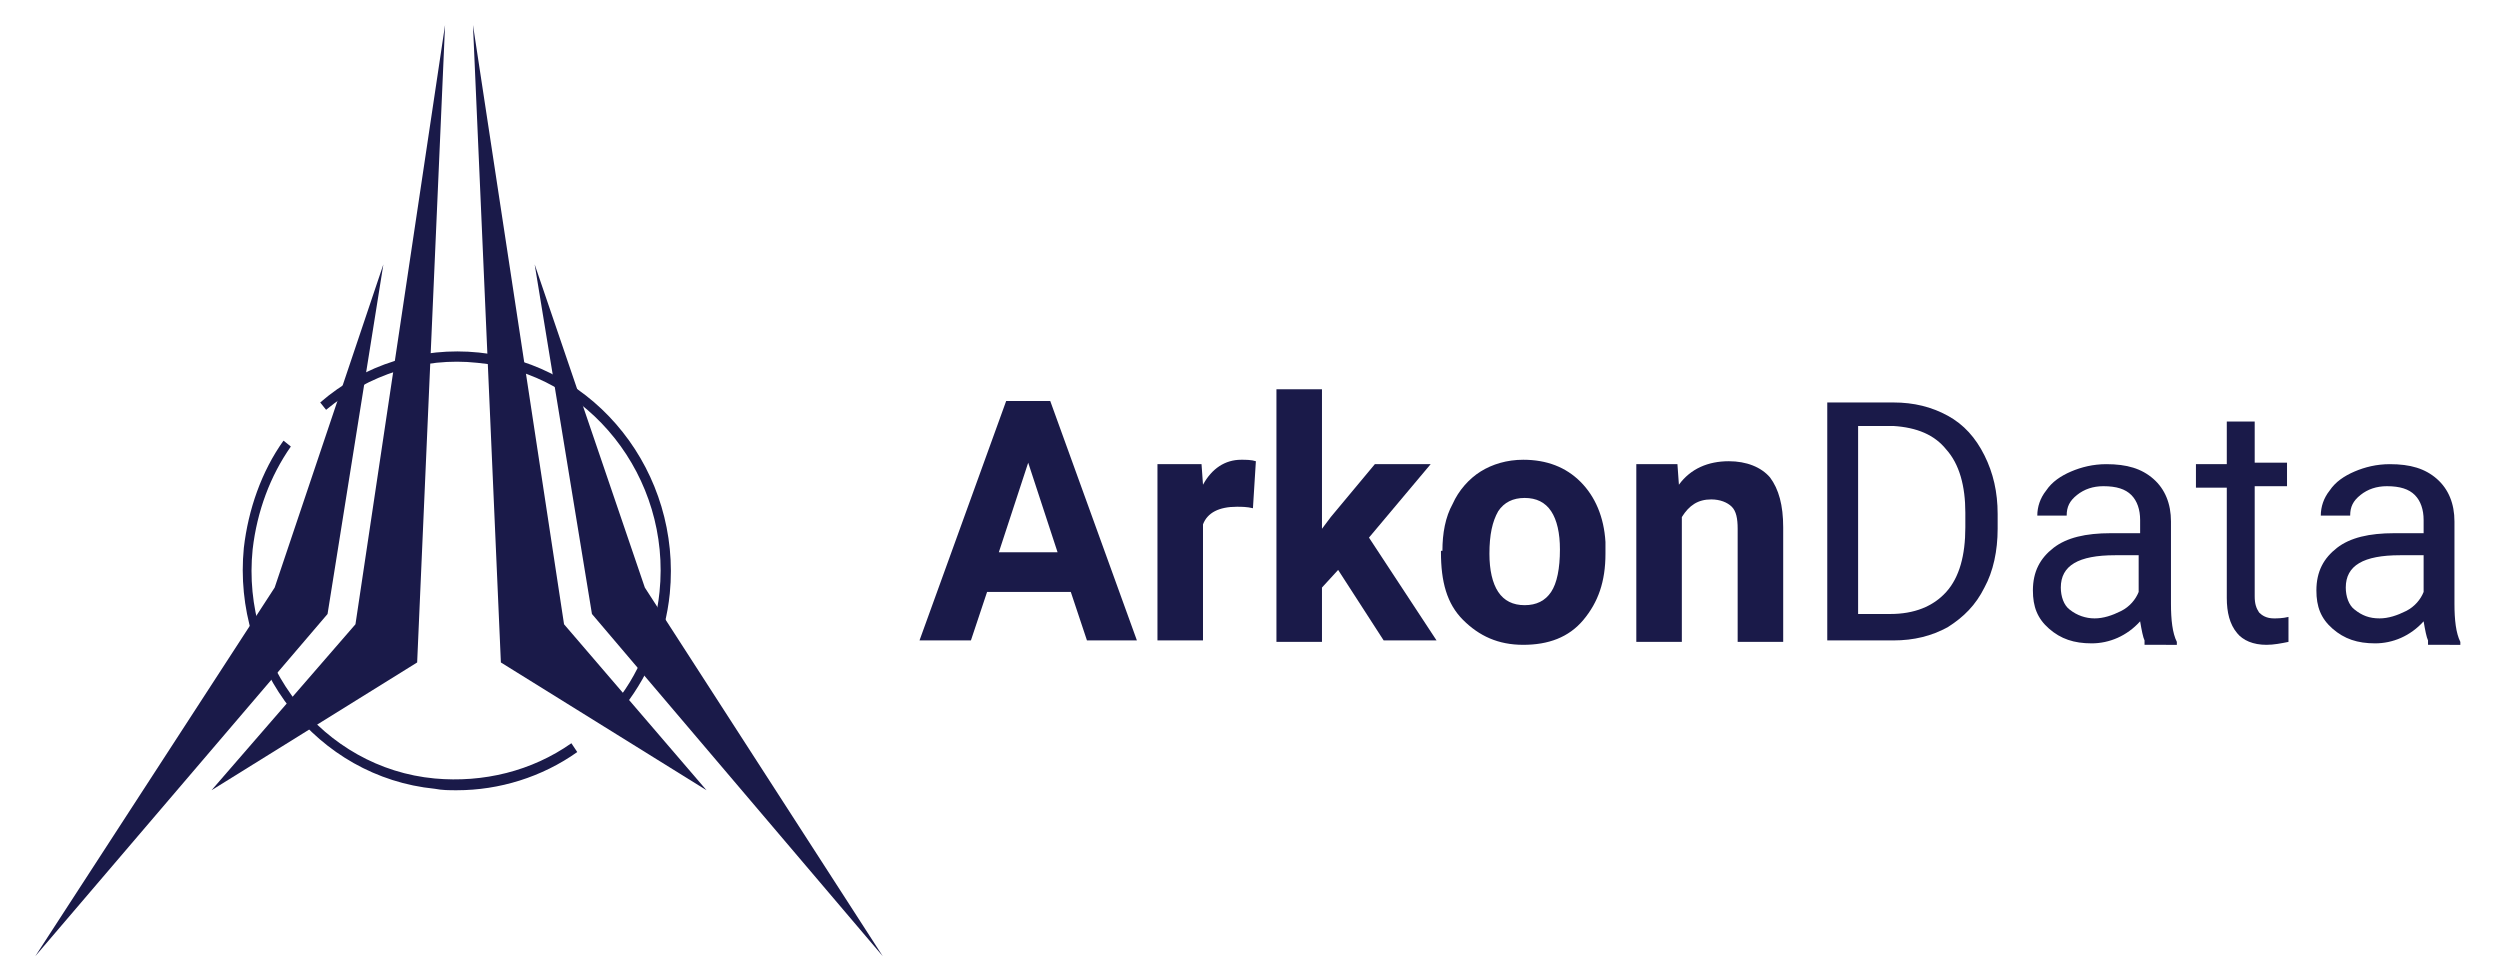
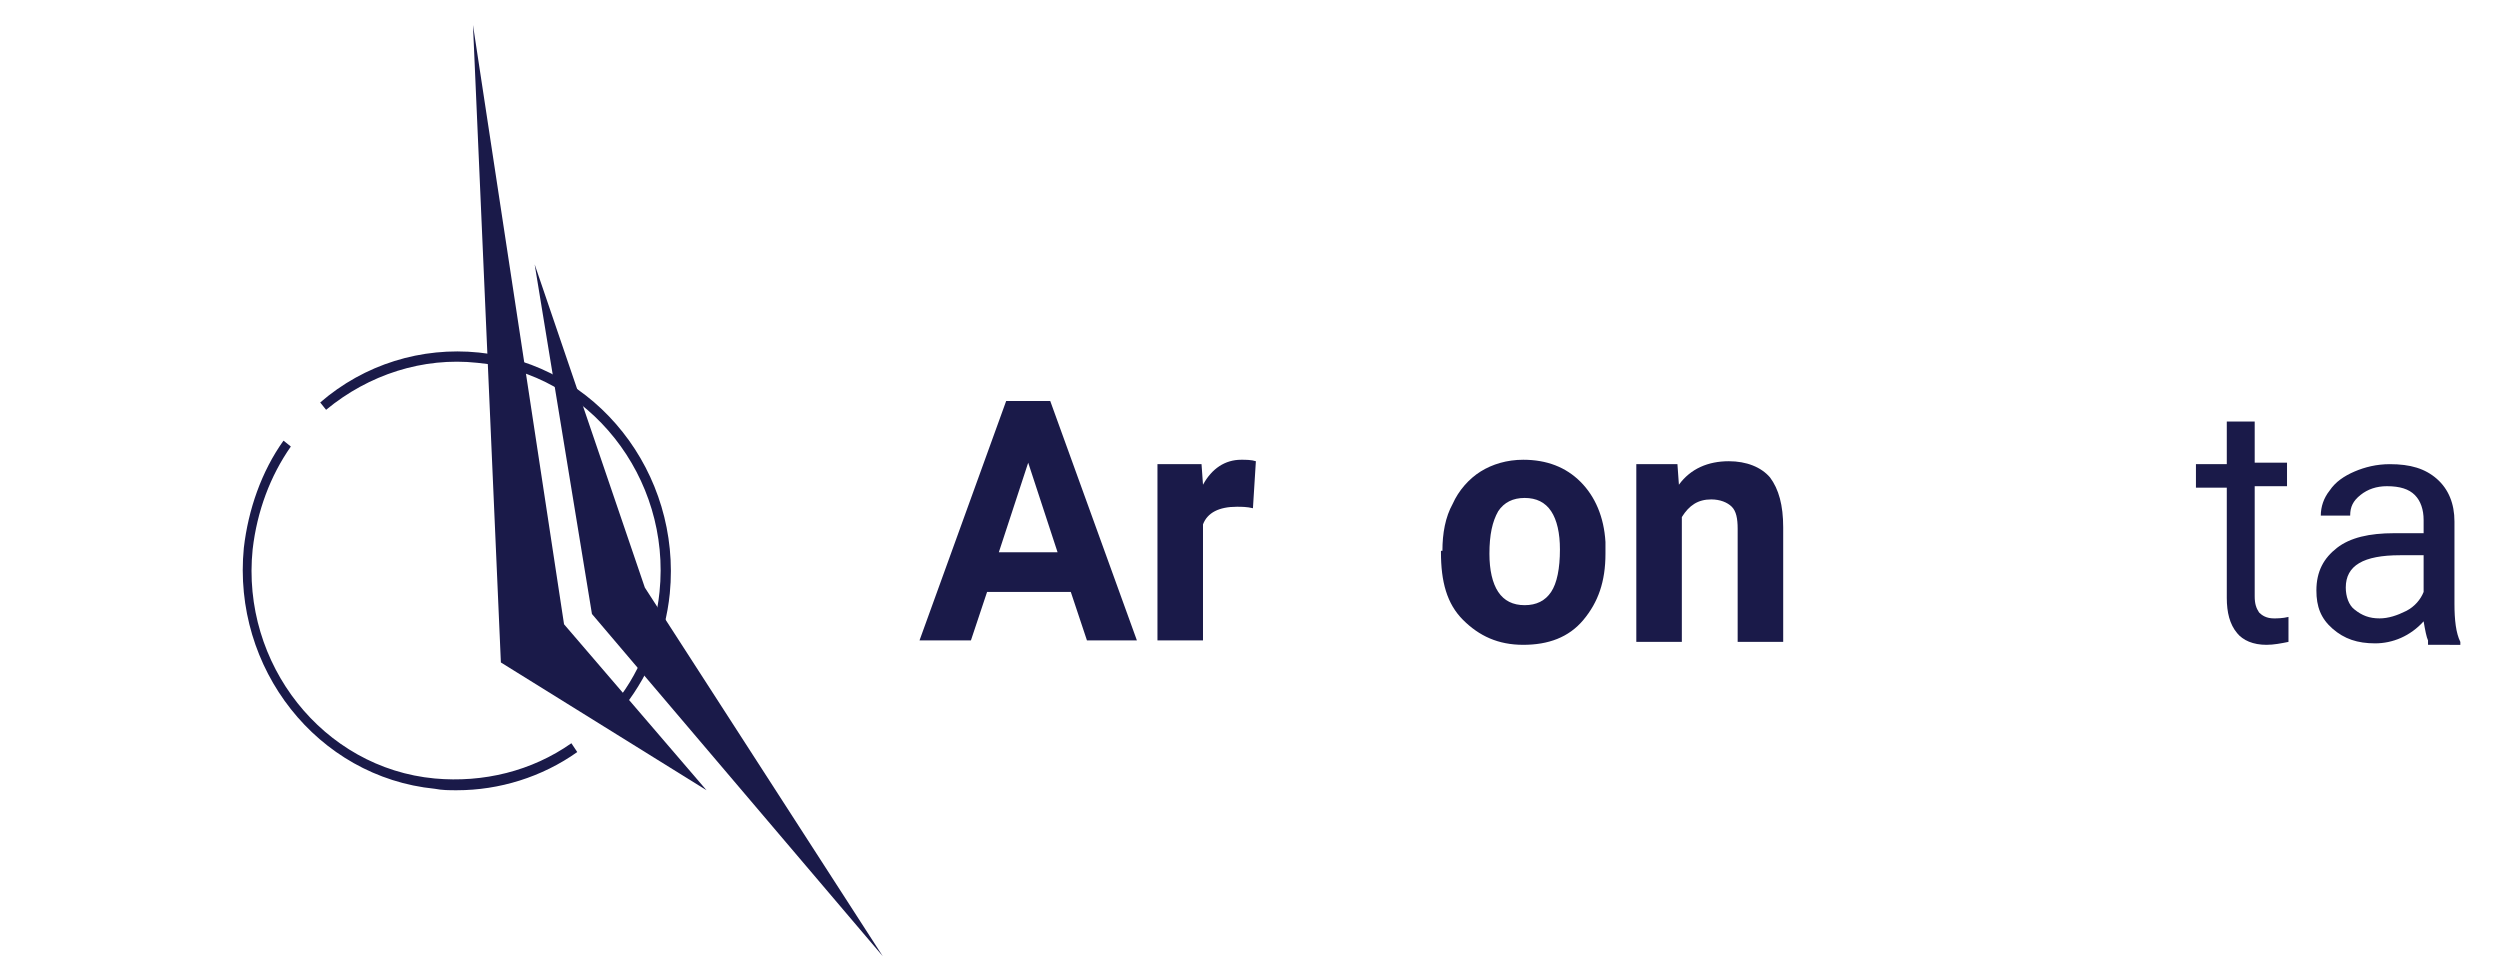
<svg xmlns="http://www.w3.org/2000/svg" version="1.1" id="Layer_1" x="0px" y="0px" viewBox="0 0 170.2 66" style="enable-background:new 0 0 170.2 66;" xml:space="preserve">
  <style type="text/css">
	.st0{fill:#1A1A49;}
</style>
  <g>
    <g>
      <g>
        <path class="st0" d="M31.1,53.8c-0.5,0-1,0-1.5-0.1c-8-0.8-13.8-8.2-13-16.4c0.3-2.6,1.2-5.2,2.7-7.3l0.5,0.4     c-1.4,2-2.3,4.4-2.6,7c-0.8,7.8,4.8,14.9,12.4,15.6c3.3,0.3,6.6-0.5,9.3-2.4l0.4,0.6C36.9,52.9,34,53.8,31.1,53.8z" />
      </g>
    </g>
    <g>
      <g>
        <path class="st0" d="M42.1,48.6l-0.5-0.4c1.9-2.2,3-5,3.3-7.9c0.8-7.8-4.8-14.9-12.4-15.6c-3.7-0.4-7.4,0.8-10.3,3.2l-0.4-0.5     c3-2.6,6.9-3.8,10.8-3.4c8,0.8,13.8,8.2,13,16.4C45.3,43.4,44.1,46.2,42.1,48.6z" />
      </g>
    </g>
    <g>
-       <polygon class="st0" points="14.4,53.8 28.4,45.1 30.3,1.7 24.2,42.5   " />
-       <polygon class="st0" points="2.4,65.1 22.3,41.8 26.1,18 18.7,40   " />
-     </g>
+       </g>
    <g>
      <polygon class="st0" points="48.1,53.8 34.1,45.1 32.2,1.7 38.4,42.5   " />
      <polygon class="st0" points="60.1,65.1 40.3,41.8 36.4,18 43.9,40   " />
    </g>
    <g>
      <path class="st0" d="M72.9,40.3h-5.7l-1.1,3.3h-3.5l5.9-16.3h3l5.9,16.3H74L72.9,40.3z M68,37.6h4l-2-6.1L68,37.6z" />
      <path class="st0" d="M85.3,34.6c-0.4-0.1-0.8-0.1-1.1-0.1c-1.2,0-2,0.4-2.3,1.2v7.9h-3.1V31.6h3l0.1,1.4c0.6-1.1,1.5-1.7,2.6-1.7    c0.3,0,0.7,0,1,0.1L85.3,34.6z" />
-       <path class="st0" d="M91.1,38.8L90,40v3.7h-3.1V26.5H90V36l0.6-0.8l3-3.6h3.8l-4.2,5l4.6,7h-3.6L91.1,38.8z" />
      <path class="st0" d="M98.2,37.5c0-1.2,0.2-2.3,0.7-3.2c0.4-0.9,1.1-1.7,1.9-2.2c0.8-0.5,1.8-0.8,2.9-0.8c1.6,0,2.9,0.5,3.9,1.5    s1.6,2.4,1.7,4.1l0,0.8c0,1.9-0.5,3.3-1.5,4.5s-2.4,1.7-4.1,1.7c-1.7,0-3-0.6-4.1-1.7s-1.5-2.6-1.5-4.6V37.5z M101.4,37.7    c0,1.1,0.2,2,0.6,2.6c0.4,0.6,1,0.9,1.8,0.9c0.8,0,1.4-0.3,1.8-0.9c0.4-0.6,0.6-1.6,0.6-2.9c0-1.1-0.2-2-0.6-2.6    c-0.4-0.6-1-0.9-1.8-0.9c-0.8,0-1.4,0.3-1.8,0.9C101.6,35.5,101.4,36.4,101.4,37.7z" />
      <path class="st0" d="M114.2,31.6l0.1,1.4c0.8-1.1,2-1.6,3.4-1.6c1.2,0,2.2,0.4,2.8,1.1c0.6,0.8,0.9,1.9,0.9,3.4v7.8h-3.1v-7.7    c0-0.7-0.1-1.2-0.4-1.5c-0.3-0.3-0.8-0.5-1.4-0.5c-0.9,0-1.5,0.4-2,1.2v8.5h-3.1V31.6H114.2z" />
-       <path class="st0" d="M124.4,43.6V27.4h4.5c1.4,0,2.6,0.3,3.7,0.9c1.1,0.6,1.9,1.5,2.5,2.7c0.6,1.2,0.9,2.5,0.9,4v1    c0,1.5-0.3,2.9-0.9,4c-0.6,1.2-1.4,2-2.5,2.7c-1.1,0.6-2.3,0.9-3.7,0.9H124.4z M126.5,29.1v12.7h2.2c1.6,0,2.9-0.5,3.8-1.5    c0.9-1,1.3-2.5,1.3-4.4v-1c0-1.8-0.4-3.3-1.3-4.3c-0.8-1-2-1.5-3.6-1.6H126.5z" />
-       <path class="st0" d="M146,43.6c-0.1-0.2-0.2-0.7-0.3-1.3c-0.9,1-2.1,1.5-3.3,1.5c-1.2,0-2.1-0.3-2.9-1s-1.1-1.5-1.1-2.6    c0-1.3,0.5-2.2,1.4-2.9c0.9-0.7,2.2-1,3.9-1h2v-0.9c0-0.7-0.2-1.3-0.6-1.7s-1-0.6-1.9-0.6c-0.7,0-1.3,0.2-1.8,0.6    s-0.7,0.8-0.7,1.4h-2c0-0.6,0.2-1.2,0.6-1.7c0.4-0.6,1-1,1.7-1.3s1.5-0.5,2.4-0.5c1.4,0,2.4,0.3,3.2,1c0.8,0.7,1.2,1.7,1.2,2.9    v5.6c0,1.1,0.1,2,0.4,2.6v0.2H146z M142.6,42.1c0.6,0,1.2-0.2,1.8-0.5s1-0.8,1.2-1.3v-2.5h-1.6c-2.5,0-3.7,0.7-3.7,2.2    c0,0.6,0.2,1.2,0.6,1.5C141.4,41.9,142,42.1,142.6,42.1z" />
      <path class="st0" d="M153.5,28.6v2.9h2.2v1.6h-2.2v7.5c0,0.5,0.1,0.8,0.3,1.1c0.2,0.2,0.5,0.4,1,0.4c0.2,0,0.6,0,1-0.1v1.7    c-0.5,0.1-1,0.2-1.5,0.2c-0.9,0-1.6-0.3-2-0.8c-0.5-0.6-0.7-1.4-0.7-2.4v-7.5h-2.1v-1.6h2.1v-2.9H153.5z" />
      <path class="st0" d="M165.3,43.6c-0.1-0.2-0.2-0.7-0.3-1.3c-0.9,1-2.1,1.5-3.3,1.5c-1.2,0-2.1-0.3-2.9-1s-1.1-1.5-1.1-2.6    c0-1.3,0.5-2.2,1.4-2.9c0.9-0.7,2.2-1,3.9-1h2v-0.9c0-0.7-0.2-1.3-0.6-1.7s-1-0.6-1.9-0.6c-0.7,0-1.3,0.2-1.8,0.6    s-0.7,0.8-0.7,1.4h-2c0-0.6,0.2-1.2,0.6-1.7c0.4-0.6,1-1,1.7-1.3s1.5-0.5,2.4-0.5c1.4,0,2.4,0.3,3.2,1c0.8,0.7,1.2,1.7,1.2,2.9    v5.6c0,1.1,0.1,2,0.4,2.6v0.2H165.3z M162,42.1c0.6,0,1.2-0.2,1.8-0.5s1-0.8,1.2-1.3v-2.5h-1.6c-2.5,0-3.7,0.7-3.7,2.2    c0,0.6,0.2,1.2,0.6,1.5C160.8,41.9,161.3,42.1,162,42.1z" />
    </g>
  </g>
</svg>